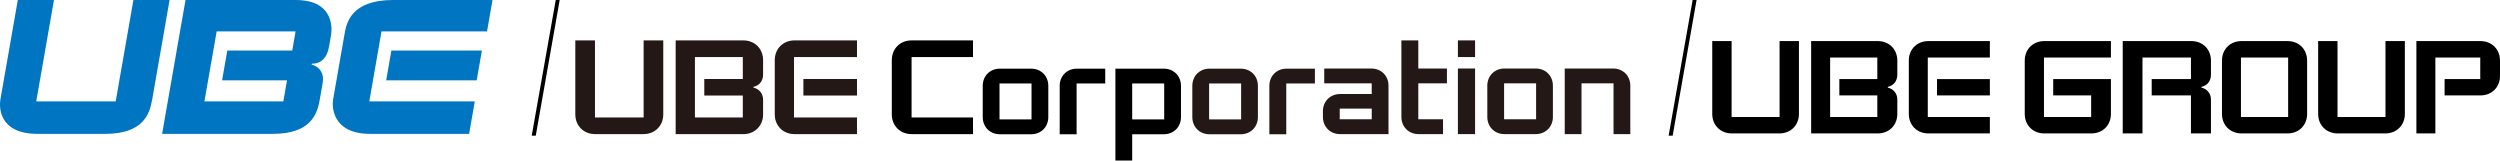
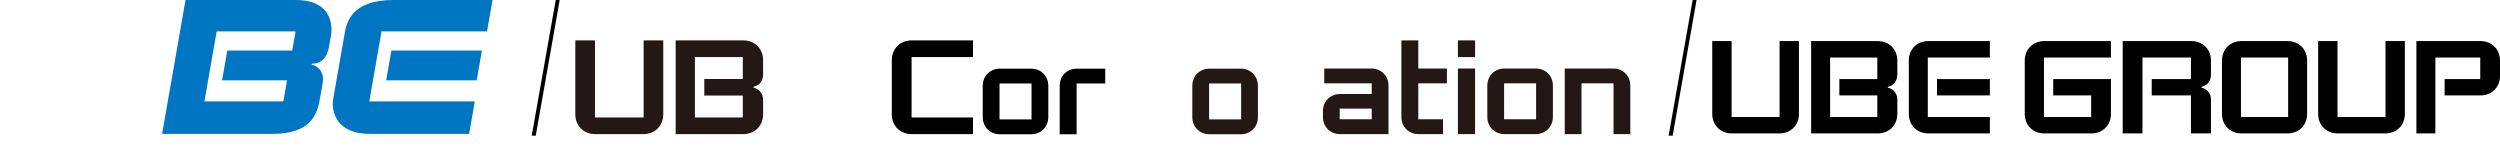
<svg xmlns="http://www.w3.org/2000/svg" version="1.1" id="レイヤー_1" x="0px" y="0px" width="630.139px" height="40.466px" viewBox="0 0 630.139 40.466" enable-background="new 0 0 630.139 40.466" xml:space="preserve">
  <g>
    <path d="M259.903,17.305h-7.871c-2.493,0-4.329,1.838-4.329,4.33v7.874c0,2.493,1.836,4.331,4.329,4.331h7.871   c2.494,0,4.329-1.838,4.329-4.331v-7.874C264.232,19.143,262.397,17.305,259.903,17.305z M260.001,30.1h-8.068v-9.055h8.068V30.1z" />
-     <path d="M293.344,17.305h-12.202v23.161h4.233V33.84h7.969c2.492,0,4.329-1.838,4.329-4.331v-7.874   C297.672,19.143,295.835,17.305,293.344,17.305z M293.441,30.1h-8.066v-9.055h8.066V30.1z" />
    <path d="M267.102,21.635V33.84h4.263V21.045h7.215v-3.74h-7.149C268.94,17.305,267.102,19.143,267.102,21.635z" />
    <path d="M224.783,15.168v13.649c0,2.886,2.099,4.985,4.985,4.985h15.479v-4.198h-15.479V14.382h15.479v-4.199h-15.479   C226.882,10.183,224.783,12.282,224.783,15.168z" />
    <g>
      <path fill="#231815" d="M162.23,29.604h-12.265V10.183h-4.953v18.635c0,2.886,2.099,4.985,4.985,4.985h12.201    c2.885,0,4.985-2.1,4.985-4.985V10.183h-4.953V29.604z" />
-       <path fill="#231815" d="M195.283,15.168v13.649c0,2.886,2.099,4.985,4.985,4.985h15.742v-4.198h-15.874V14.382h15.874v-4.199    h-15.742C197.382,10.183,195.283,12.282,195.283,15.168z" />
-       <rect x="202.498" y="19.906" fill="#231815" width="13.512" height="4.173" />
      <path fill="#231815" d="M187.359,10.183h-17.054v23.62h17.054c2.885,0,4.985-2.1,4.985-4.985v-3.644    c0-1.585-0.977-2.779-2.427-3.076v-0.21c1.45-0.297,2.427-1.491,2.427-3.076v-3.644C192.344,12.282,190.244,10.183,187.359,10.183    z M187.228,19.906h-9.708v4.173h9.708v5.525h-12.069V14.382h12.069V19.906z" />
    </g>
    <path fill="#231815" d="M406.601,17.268h-12.2v16.535h4.229V21.008h8.07v12.795h4.229V21.598   C410.93,19.105,409.093,17.268,406.601,17.268z" />
    <path fill="#231815" d="M345.654,17.268h-11.872v3.74h11.969v2.69h-7.969c-2.493,0-4.331,1.838-4.331,4.331v1.443   c0,2.493,1.837,4.331,4.331,4.331h12.2V21.598C349.983,19.105,348.146,17.268,345.654,17.268z M345.752,30.062h-8.066v-2.689h8.066   V30.062z" />
    <g>
      <rect x="367.471" y="17.268" fill="#231815" width="4.329" height="16.535" />
      <rect x="367.471" y="10.183" fill="#231815" width="4.329" height="4.199" />
    </g>
    <path fill="#231815" d="M312.733,17.305h-7.871c-2.493,0-4.331,1.838-4.331,4.33v7.874c0,2.493,1.837,4.331,4.331,4.331h7.871   c2.492,0,4.329-1.838,4.329-4.331v-7.874C317.062,19.143,315.225,17.305,312.733,17.305z M312.831,30.1h-8.068v-9.055h8.068V30.1z" />
-     <path fill="#231815" d="M319.95,21.635V33.84h4.263V21.045h7.215v-3.74h-7.149C321.787,17.305,319.95,19.143,319.95,21.635z" />
    <path fill="#231815" d="M357.493,10.183h-4.264v19.289c0,2.493,1.837,4.331,4.329,4.331h6.166v-3.74h-6.231v-9.055h7.215v-3.74   h-7.215V10.183z" />
    <path fill="#231815" d="M387.087,17.268h-7.871c-2.492,0-4.329,1.838-4.329,4.33v7.874c0,2.493,1.837,4.331,4.329,4.331h7.871   c2.494,0,4.329-1.838,4.329-4.331v-7.874C391.416,19.105,389.58,17.268,387.087,17.268z M387.184,30.062h-8.068v-9.055h8.068   V30.062z" />
  </g>
  <path fill="none" stroke="#231815" stroke-width="1.417" d="M140.546,0" />
  <path fill="none" stroke="#231815" stroke-width="1.417" d="M134.587,34.076" />
  <g>
-     <path fill="#0075C1" d="M33.629,0l-4.47,25.565H9.132L13.602,0H4.488L0.096,25.115c-0.293,1.678-0.533,8.623,9.336,8.623h17.099   c9.599,0,11.192-5.025,11.82-8.623L42.744,0H33.629z" />
    <path fill="#0075C1" d="M74.505,0H46.761l-5.899,33.738h27.912c9.599,0,11.192-5.025,11.821-8.623l0.747-4.273   c0.411-2.328-0.799-4.078-2.788-4.562l0.039-0.225c2.301,0.029,3.848-1.488,4.319-4.205l0.534-3.039   C83.577,8.061,84.754,0,74.505,0z M73.66,12.746H57.29l-1.312,7.498h16.369l-0.929,5.32H51.525l3.087-17.652h19.893L73.66,12.746z" />
    <path fill="#0075C1" d="M86.839,8.621l-2.885,16.494c-0.28,1.588-0.345,8.623,9.334,8.623h24.955l1.429-8.174H93.079l3.086-17.652   h26.593L124.14,0H99.109C88.315,0,87.298,5.986,86.839,8.621z" />
    <polygon fill="#0075C1" points="97.337,20.244 120.152,20.244 121.463,12.746 98.648,12.746  " />
  </g>
  <polygon points="140.08,0 134.024,34.199 135.042,34.199 141.072,0 " />
  <polygon points="426.641,0 420.585,34.199 421.604,34.199 427.633,0 " />
  <g>
    <path d="M448.551,29.491h-12.089V10.356h-4.881v18.36c0,2.844,2.069,4.913,4.913,4.913h12.025c2.844,0,4.913-2.069,4.913-4.913   v-18.36h-4.881V29.491z" />
    <path d="M481.127,15.269v13.447c0,2.844,2.069,4.913,4.913,4.913h15.515v-4.138h-15.645V14.493h15.645v-4.137h-15.515   C483.196,10.356,481.127,12.425,481.127,15.269z" />
    <rect x="488.239" y="19.937" width="13.317" height="4.112" />
    <path d="M601.275,29.491h-12.09V10.356h-4.88v18.36c0,2.844,2.069,4.913,4.913,4.913h12.025c2.844,0,4.912-2.069,4.912-4.913   v-18.36h-4.879V29.491z" />
    <path d="M473.318,10.356h-16.809v23.273h16.809c2.844,0,4.913-2.069,4.913-4.913v-3.589c0-1.562-0.964-2.739-2.392-3.031V21.89   c1.428-0.293,2.392-1.47,2.392-3.033v-3.588C478.231,12.425,476.162,10.356,473.318,10.356z M473.188,19.937h-9.568v4.112h9.568   v5.442h-11.895V14.493h11.895V19.937z" />
    <path d="M552.37,10.356h-17.327v23.273h4.979V14.493h12.218v5.444h-9.892v4.112h9.892v9.58h5.042v-8.502   c0-1.562-0.963-2.739-2.392-3.031V21.89c1.429-0.293,2.392-1.47,2.392-3.033v-3.588C557.282,12.425,555.214,10.356,552.37,10.356z" />
    <path d="M576.611,10.356h-11.636c-2.844,0-4.913,2.069-4.913,4.913v13.447c0,2.844,2.069,4.913,4.913,4.913h11.636   c2.844,0,4.913-2.069,4.913-4.913V15.269C581.524,12.425,579.456,10.356,576.611,10.356z M576.741,29.491h-11.896V14.493h11.896   V29.491z" />
    <path d="M510.348,15.269v13.447c0,2.844,2.069,4.913,4.914,4.913h11.895c2.845,0,4.913-2.069,4.913-4.913v-8.779h-14.546v4.112   h9.567v5.442h-11.895V14.493h16.873v-4.137h-16.808C512.417,10.356,510.348,12.425,510.348,15.269z" />
    <path d="M625.227,10.356h-16.162v23.273h4.784V14.493h11.313v5.444h-8.985v4.112h9.051c2.844,0,4.913-2.069,4.913-4.913v-3.867   C630.139,12.425,628.071,10.356,625.227,10.356z" />
  </g>
</svg>